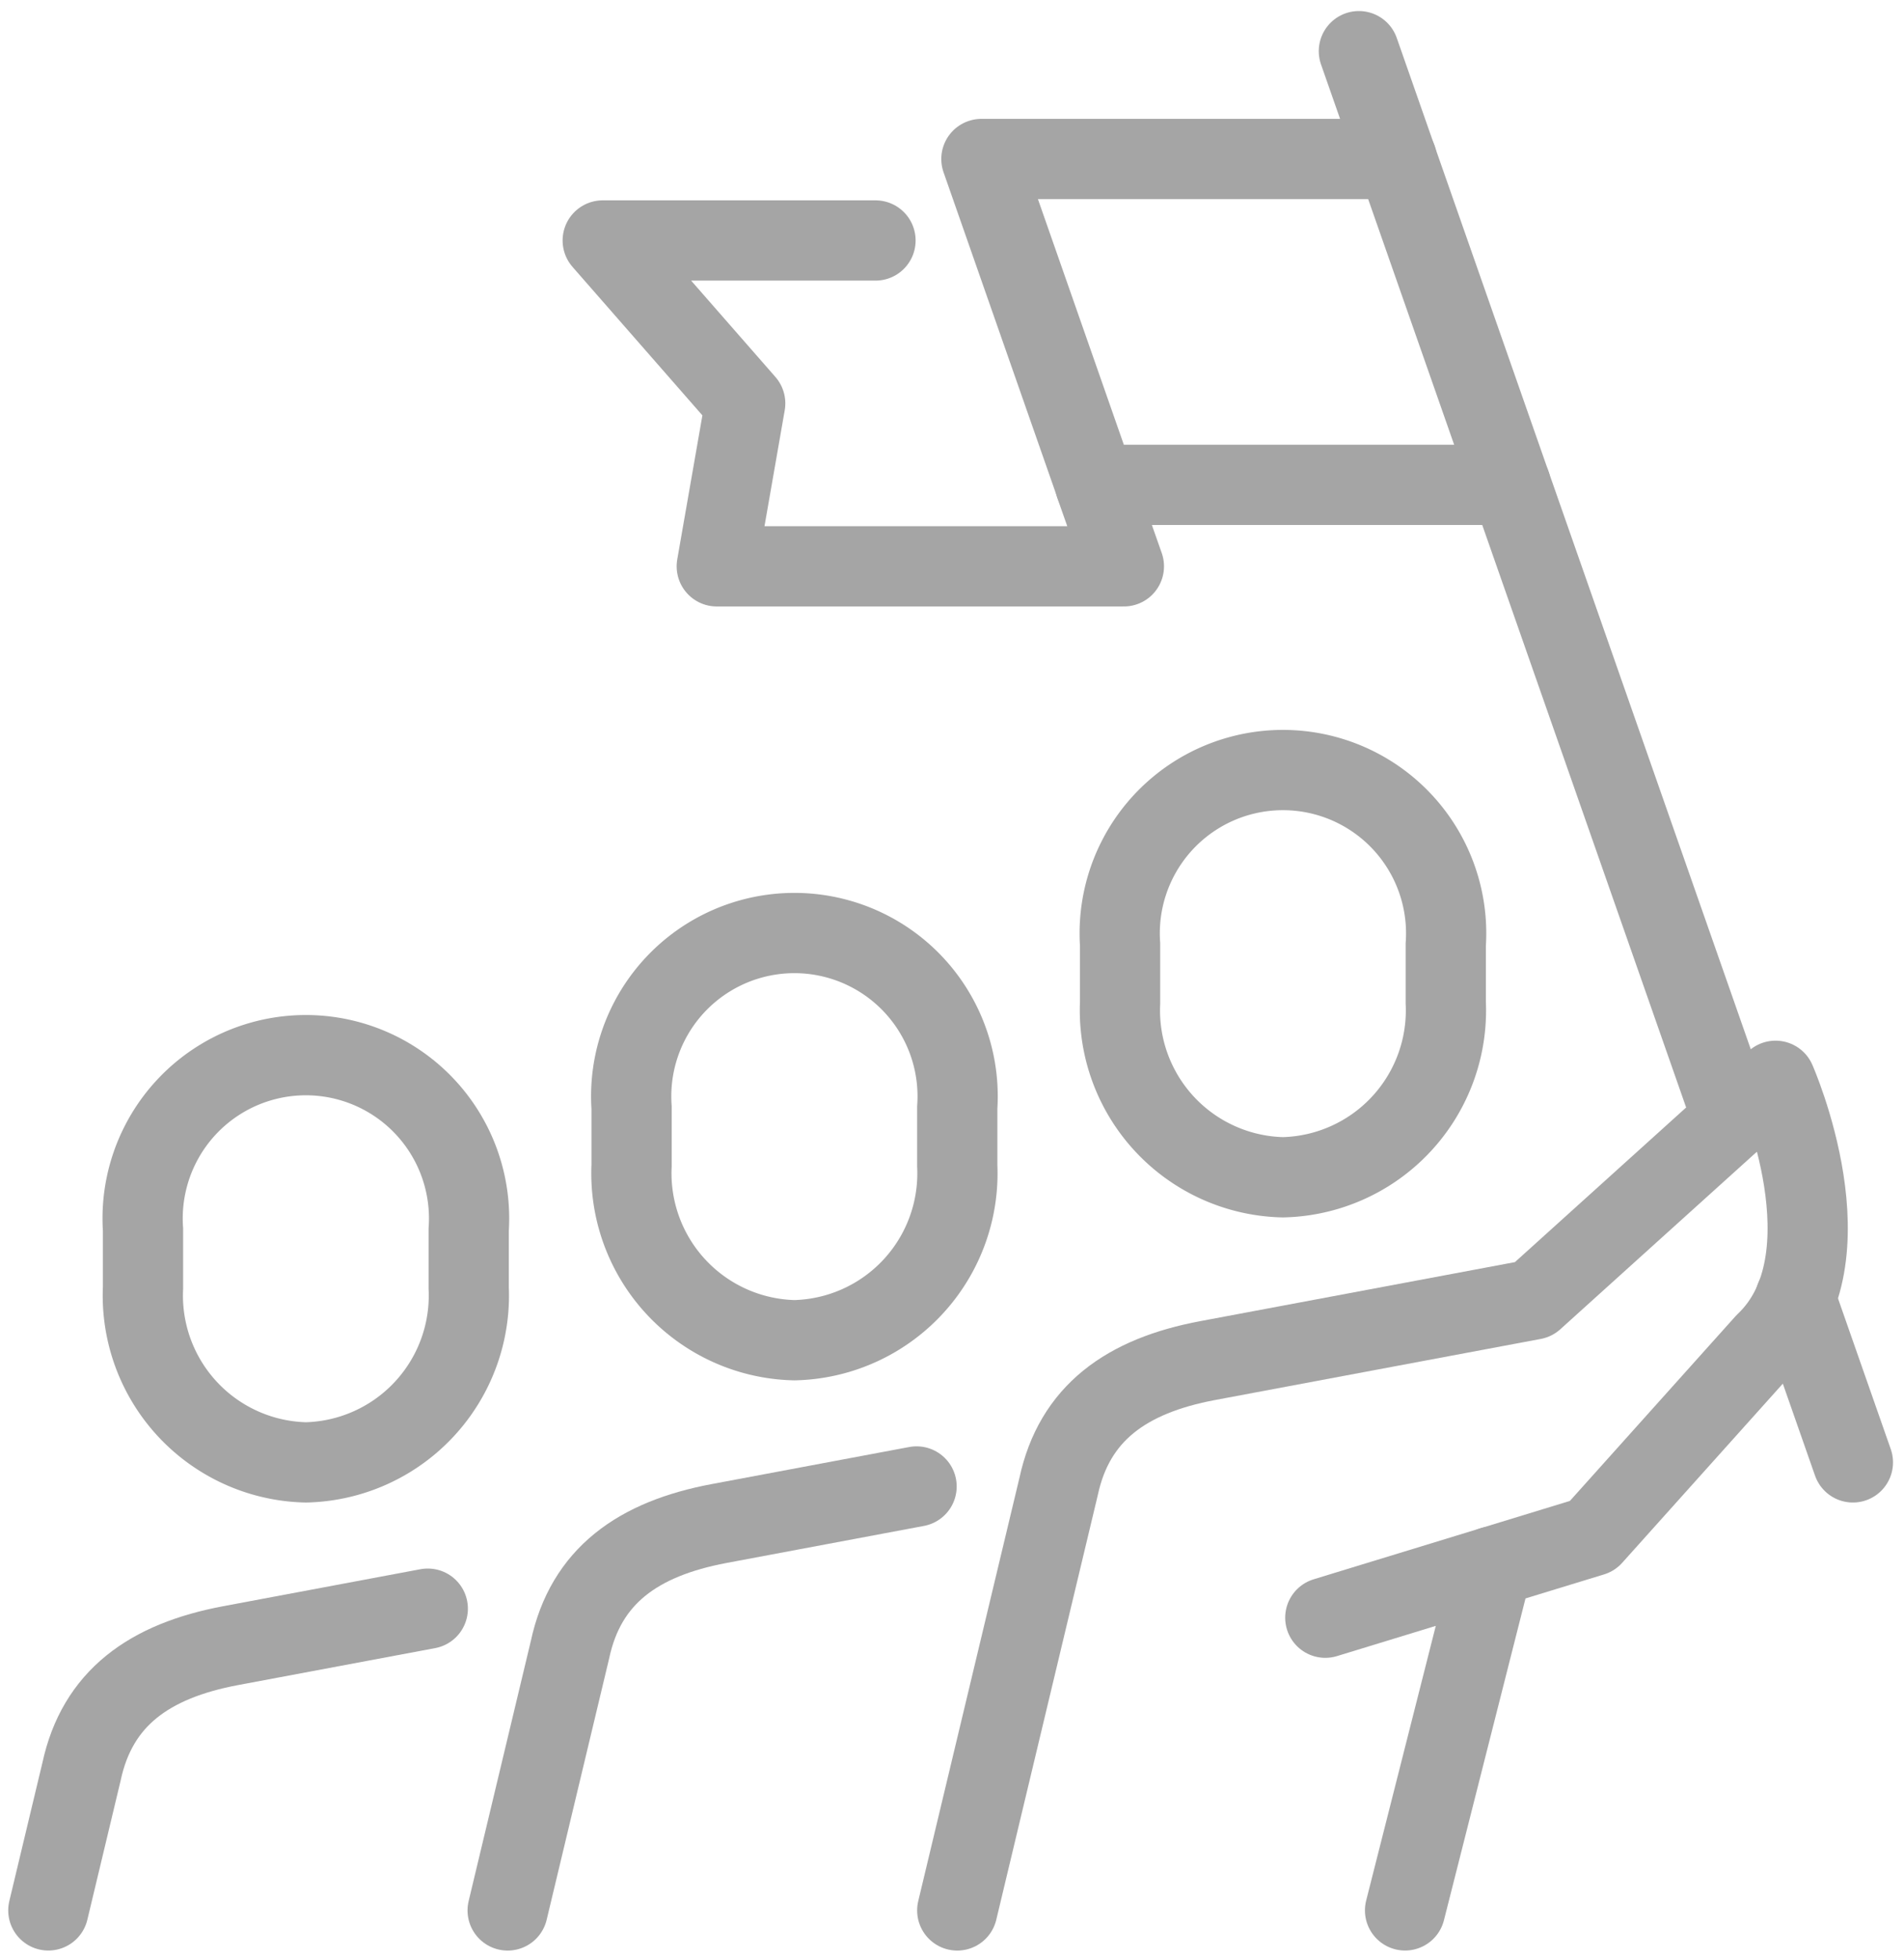
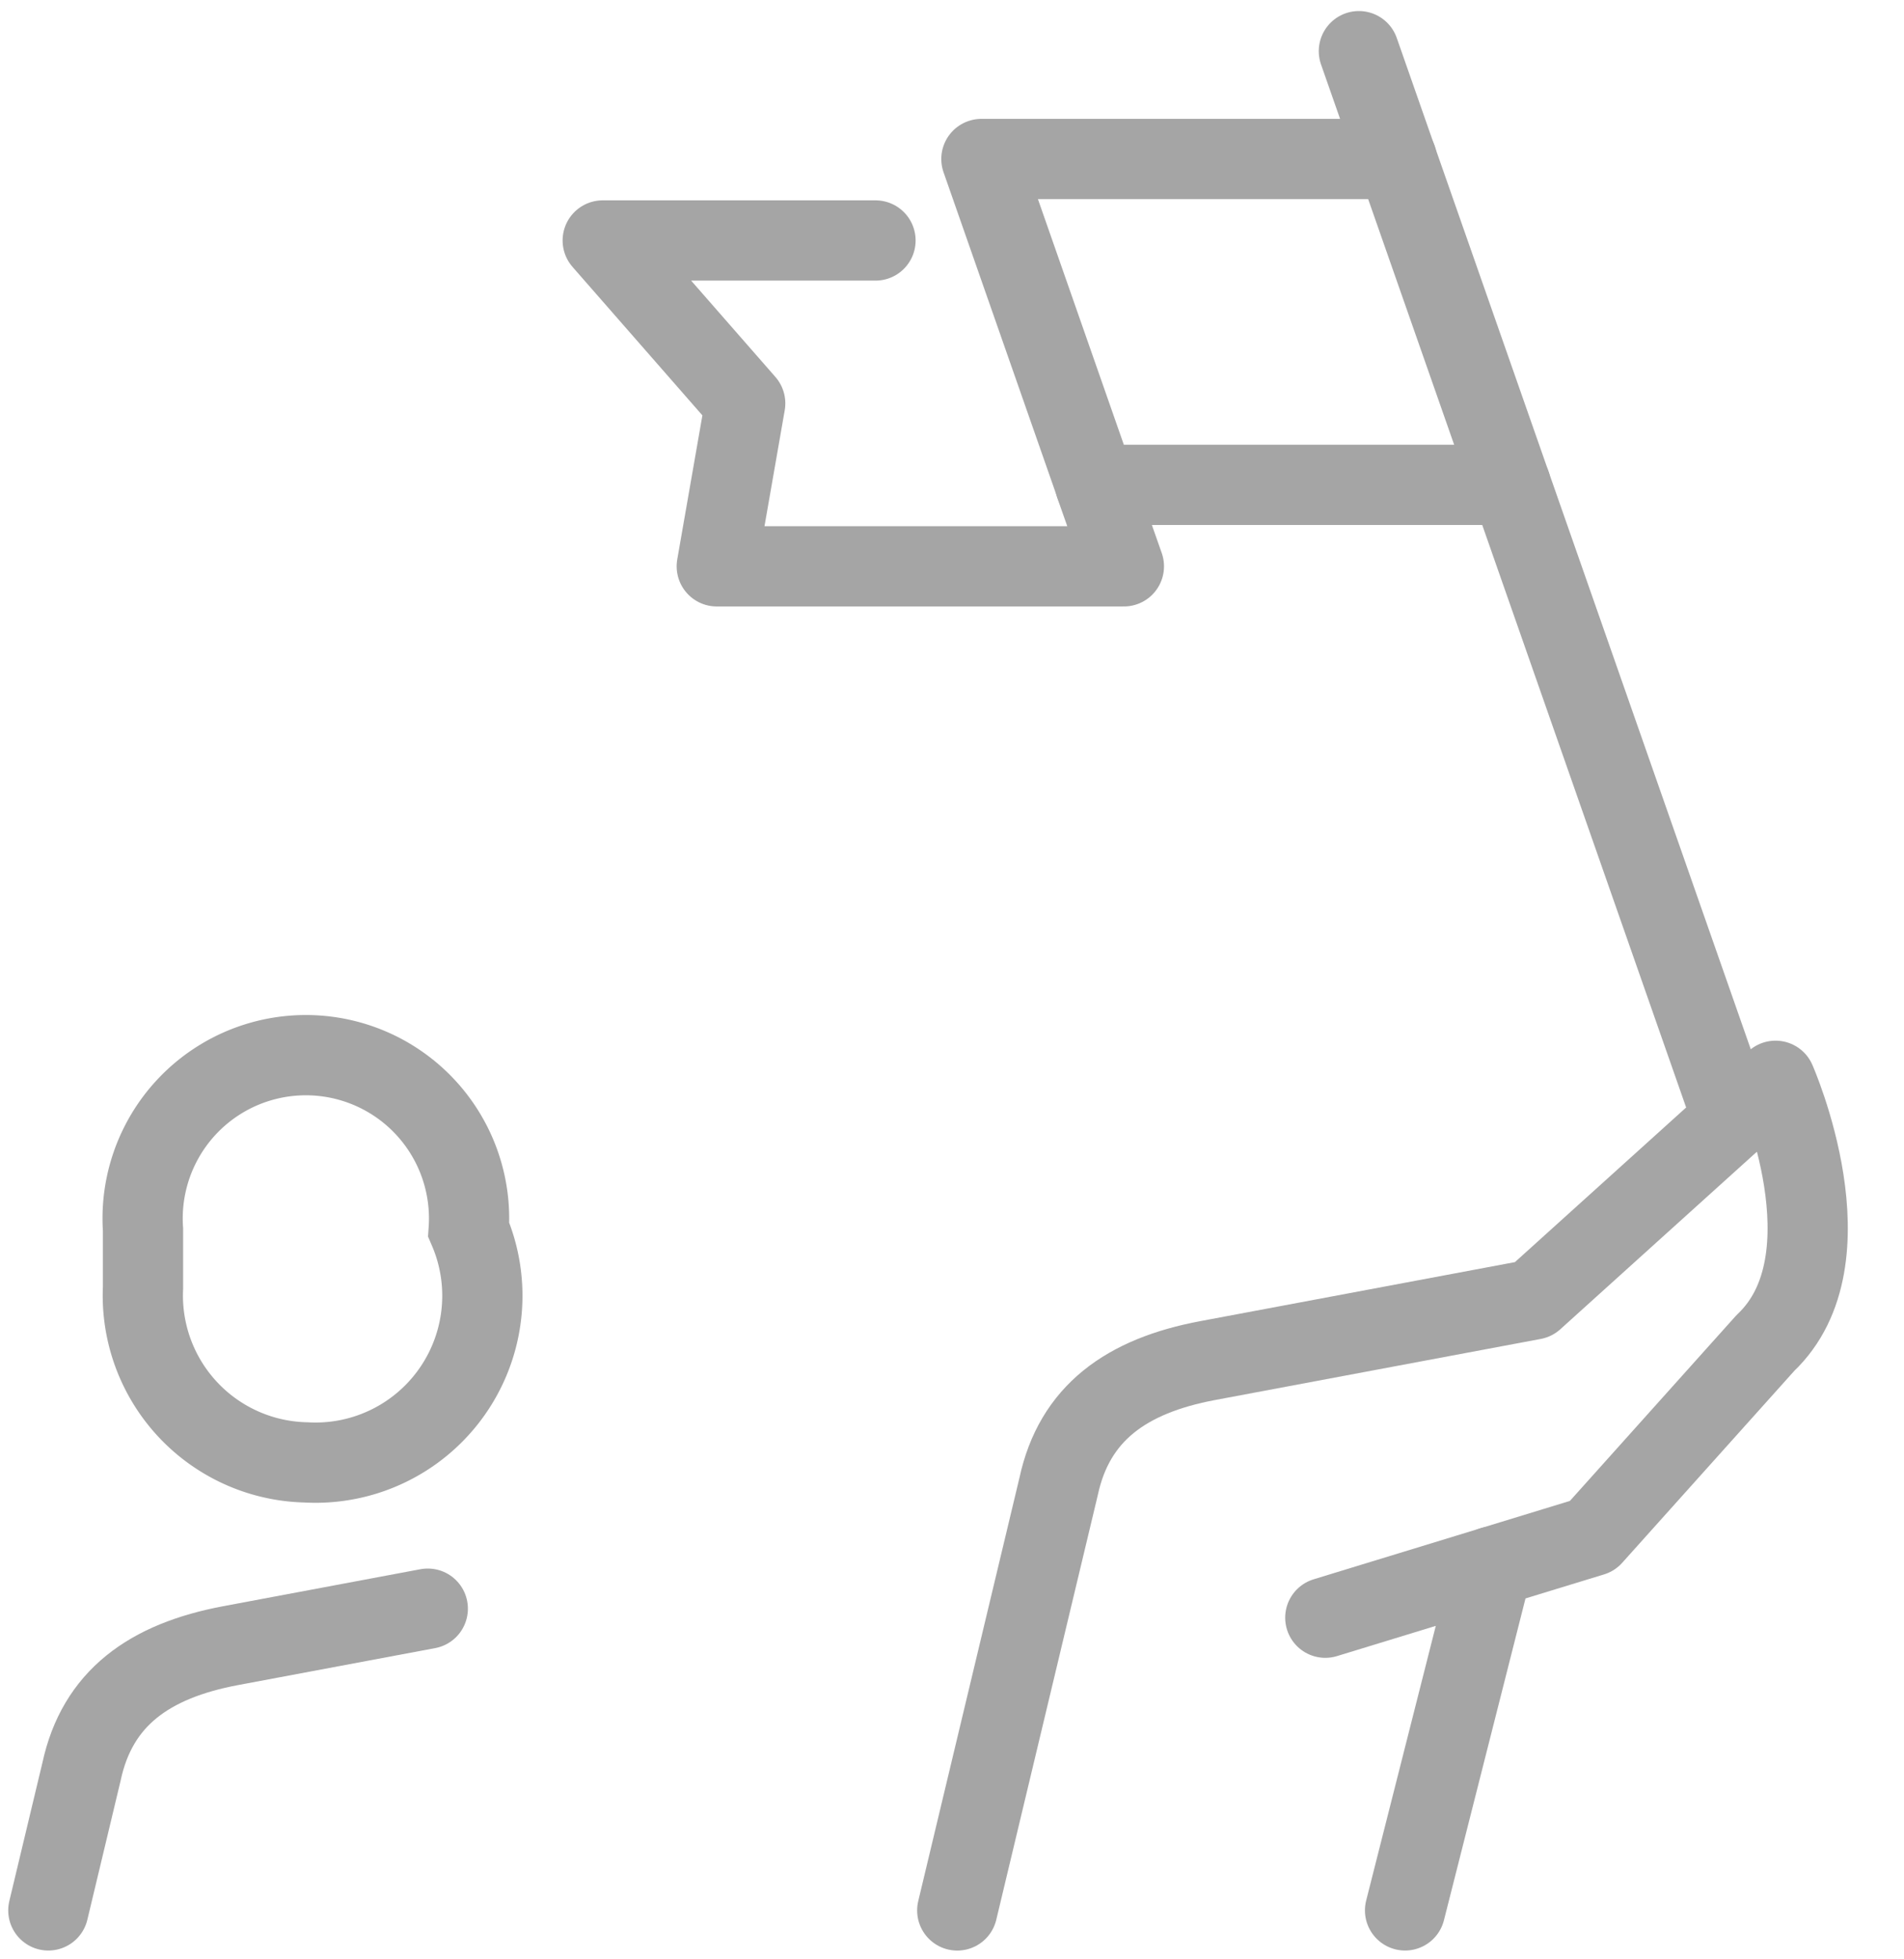
<svg xmlns="http://www.w3.org/2000/svg" width="47.464" height="48.817" viewBox="0 0 47.464 48.817">
  <g id="그룹_15118" data-name="그룹 15118" transform="translate(-392.188 -1258.538)">
    <path id="패스_28727" data-name="패스 28727" d="M572,1482.715l2.526-10.56c.393-1.832,1.688-2.76,3.718-3.141l8.119-1.522,6.036-5.449s1.962,4.441-.254,6.534l-4.314,4.809-6.656,2.035" transform="translate(-155.949 -176.575)" fill="none" stroke="#a5a5a5" stroke-linecap="round" stroke-linejoin="round" stroke-width="2" />
    <line id="선_292" data-name="선 292" y1="8.566" x2="2.172" transform="translate(427.214 1297.573)" fill="none" stroke="#a5a5a5" stroke-linecap="round" stroke-linejoin="round" stroke-width="2" />
    <line id="선_293" data-name="선 293" x1="9.322" y1="26.618" transform="translate(426.063 1259.813)" fill="none" stroke="#a5a5a5" stroke-linecap="round" stroke-miterlimit="10" stroke-width="2" />
-     <line id="선_294" data-name="선 294" x1="1.434" y1="4.094" transform="translate(436.944 1290.882)" fill="none" stroke="#a5a5a5" stroke-linecap="round" stroke-miterlimit="10" stroke-width="2" />
    <path id="패스_28728" data-name="패스 28728" d="M509.147,1297h-6.8l3.552,4.059-.709,4.06h10.149l-.714-2.03" transform="translate(-95.134 -32.47)" fill="none" stroke="#a5a5a5" stroke-linecap="round" stroke-linejoin="round" stroke-width="2" />
    <path id="패스_28729" data-name="패스 28729" d="M587.1,1281H576.745l2.841,8.119H589.94" transform="translate(-160.092 -18.5)" fill="none" stroke="#a5a5a5" stroke-linecap="round" stroke-linejoin="round" stroke-width="2" />
-     <path id="패스_28730" data-name="패스 28730" d="M608.059,1411.149A4.159,4.159,0,0,1,604,1406.8v-1.451a4.069,4.069,0,1,1,8.119,0v1.451A4.159,4.159,0,0,1,608.059,1411.149Z" transform="translate(-183.89 -123.277)" fill="none" stroke="#a5a5a5" stroke-linecap="round" stroke-miterlimit="10" stroke-width="2" />
-     <path id="패스_28731" data-name="패스 28731" d="M483.653,1552.289l1.555-6.5c.393-1.832,1.688-2.76,3.718-3.141l4.921-.923" transform="translate(-78.81 -246.149)" fill="none" stroke="#a5a5a5" stroke-linecap="round" stroke-linejoin="round" stroke-width="2" />
-     <path id="패스_28732" data-name="패스 28732" d="M512.06,1443.149A4.16,4.16,0,0,1,508,1438.8v-1.45a4.069,4.069,0,1,1,8.119,0v1.45A4.159,4.159,0,0,1,512.06,1443.149Z" transform="translate(-100.068 -151.217)" fill="none" stroke="#a5a5a5" stroke-linecap="round" stroke-miterlimit="10" stroke-width="2" />
    <path id="패스_28733" data-name="패스 28733" d="M393.393,1573.253l.827-3.456c.393-1.832,1.688-2.76,3.718-3.141l4.914-.921" transform="translate(0 -267.114)" fill="none" stroke="#a5a5a5" stroke-linecap="round" stroke-linejoin="round" stroke-width="2" />
-     <path id="패스_28734" data-name="패스 28734" d="M416.06,1467.149A4.159,4.159,0,0,1,412,1462.8v-1.451a4.069,4.069,0,1,1,8.119,0v1.451A4.159,4.159,0,0,1,416.06,1467.149Z" transform="translate(-16.247 -172.173)" fill="none" stroke="#a5a5a5" stroke-linecap="round" stroke-miterlimit="10" stroke-width="2" />
+     <path id="패스_28734" data-name="패스 28734" d="M416.06,1467.149A4.159,4.159,0,0,1,412,1462.8v-1.451a4.069,4.069,0,1,1,8.119,0A4.159,4.159,0,0,1,416.06,1467.149Z" transform="translate(-16.247 -172.173)" fill="none" stroke="#a5a5a5" stroke-linecap="round" stroke-miterlimit="10" stroke-width="2" />
  </g>
</svg>